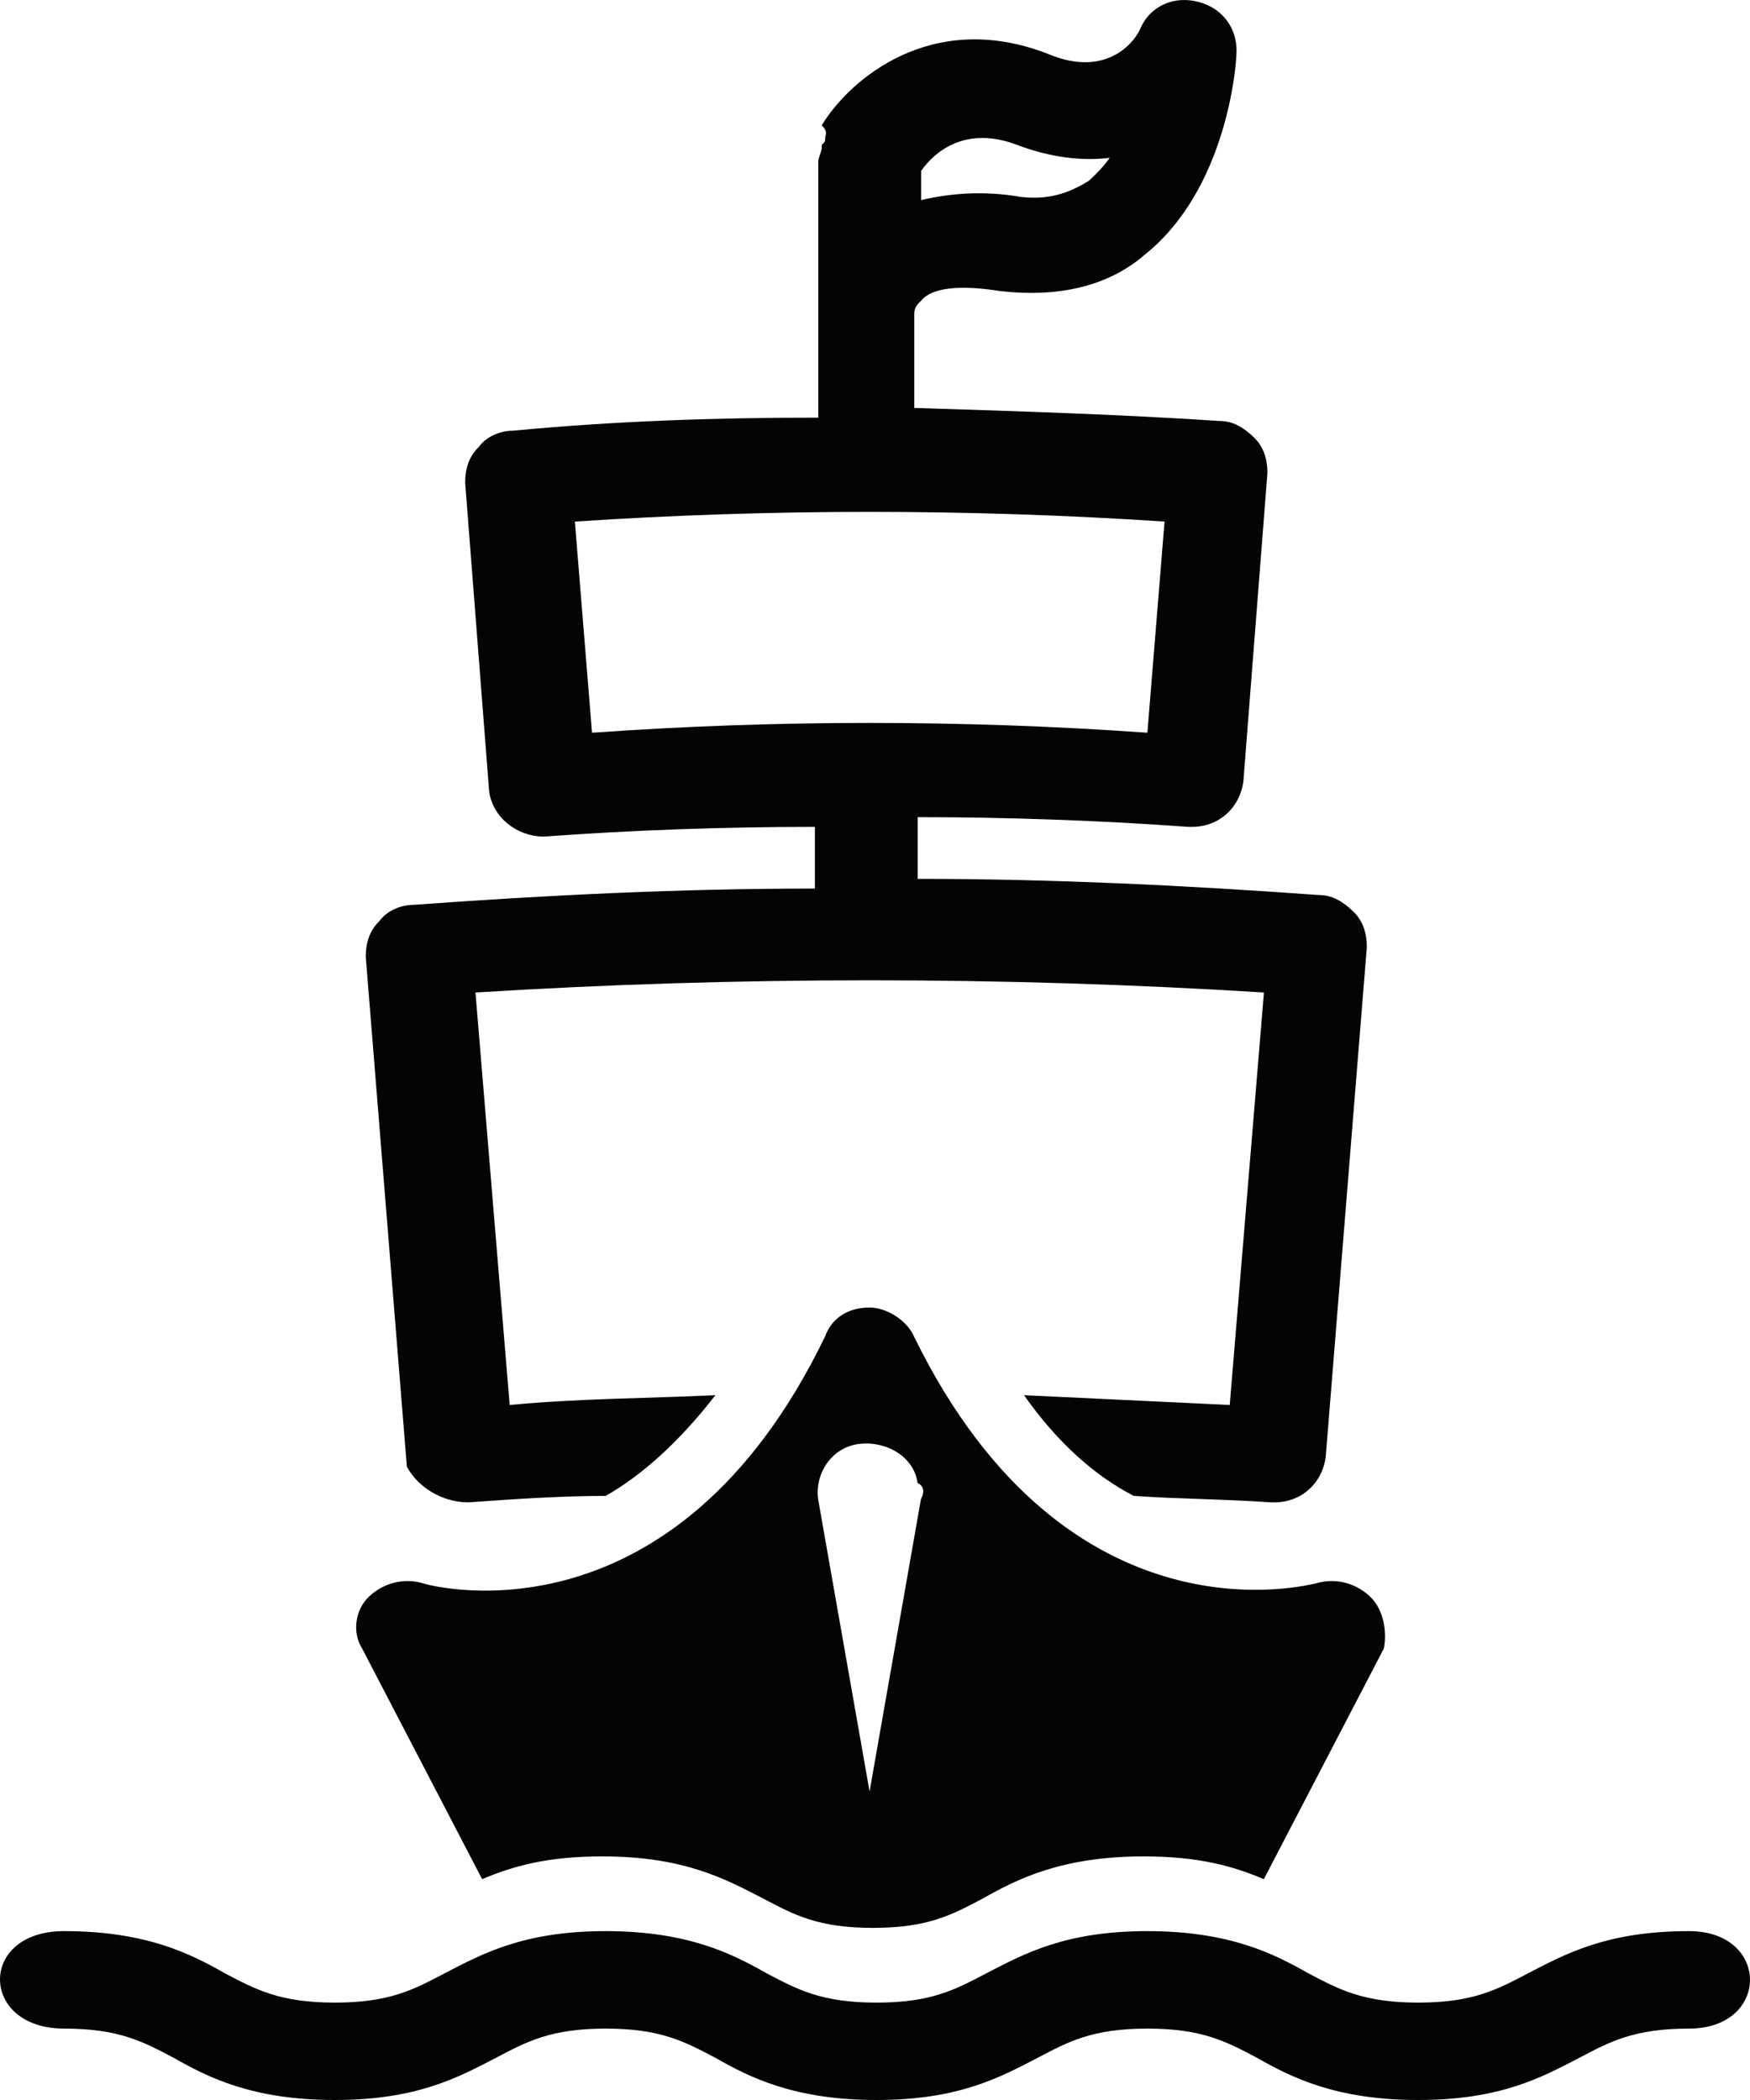
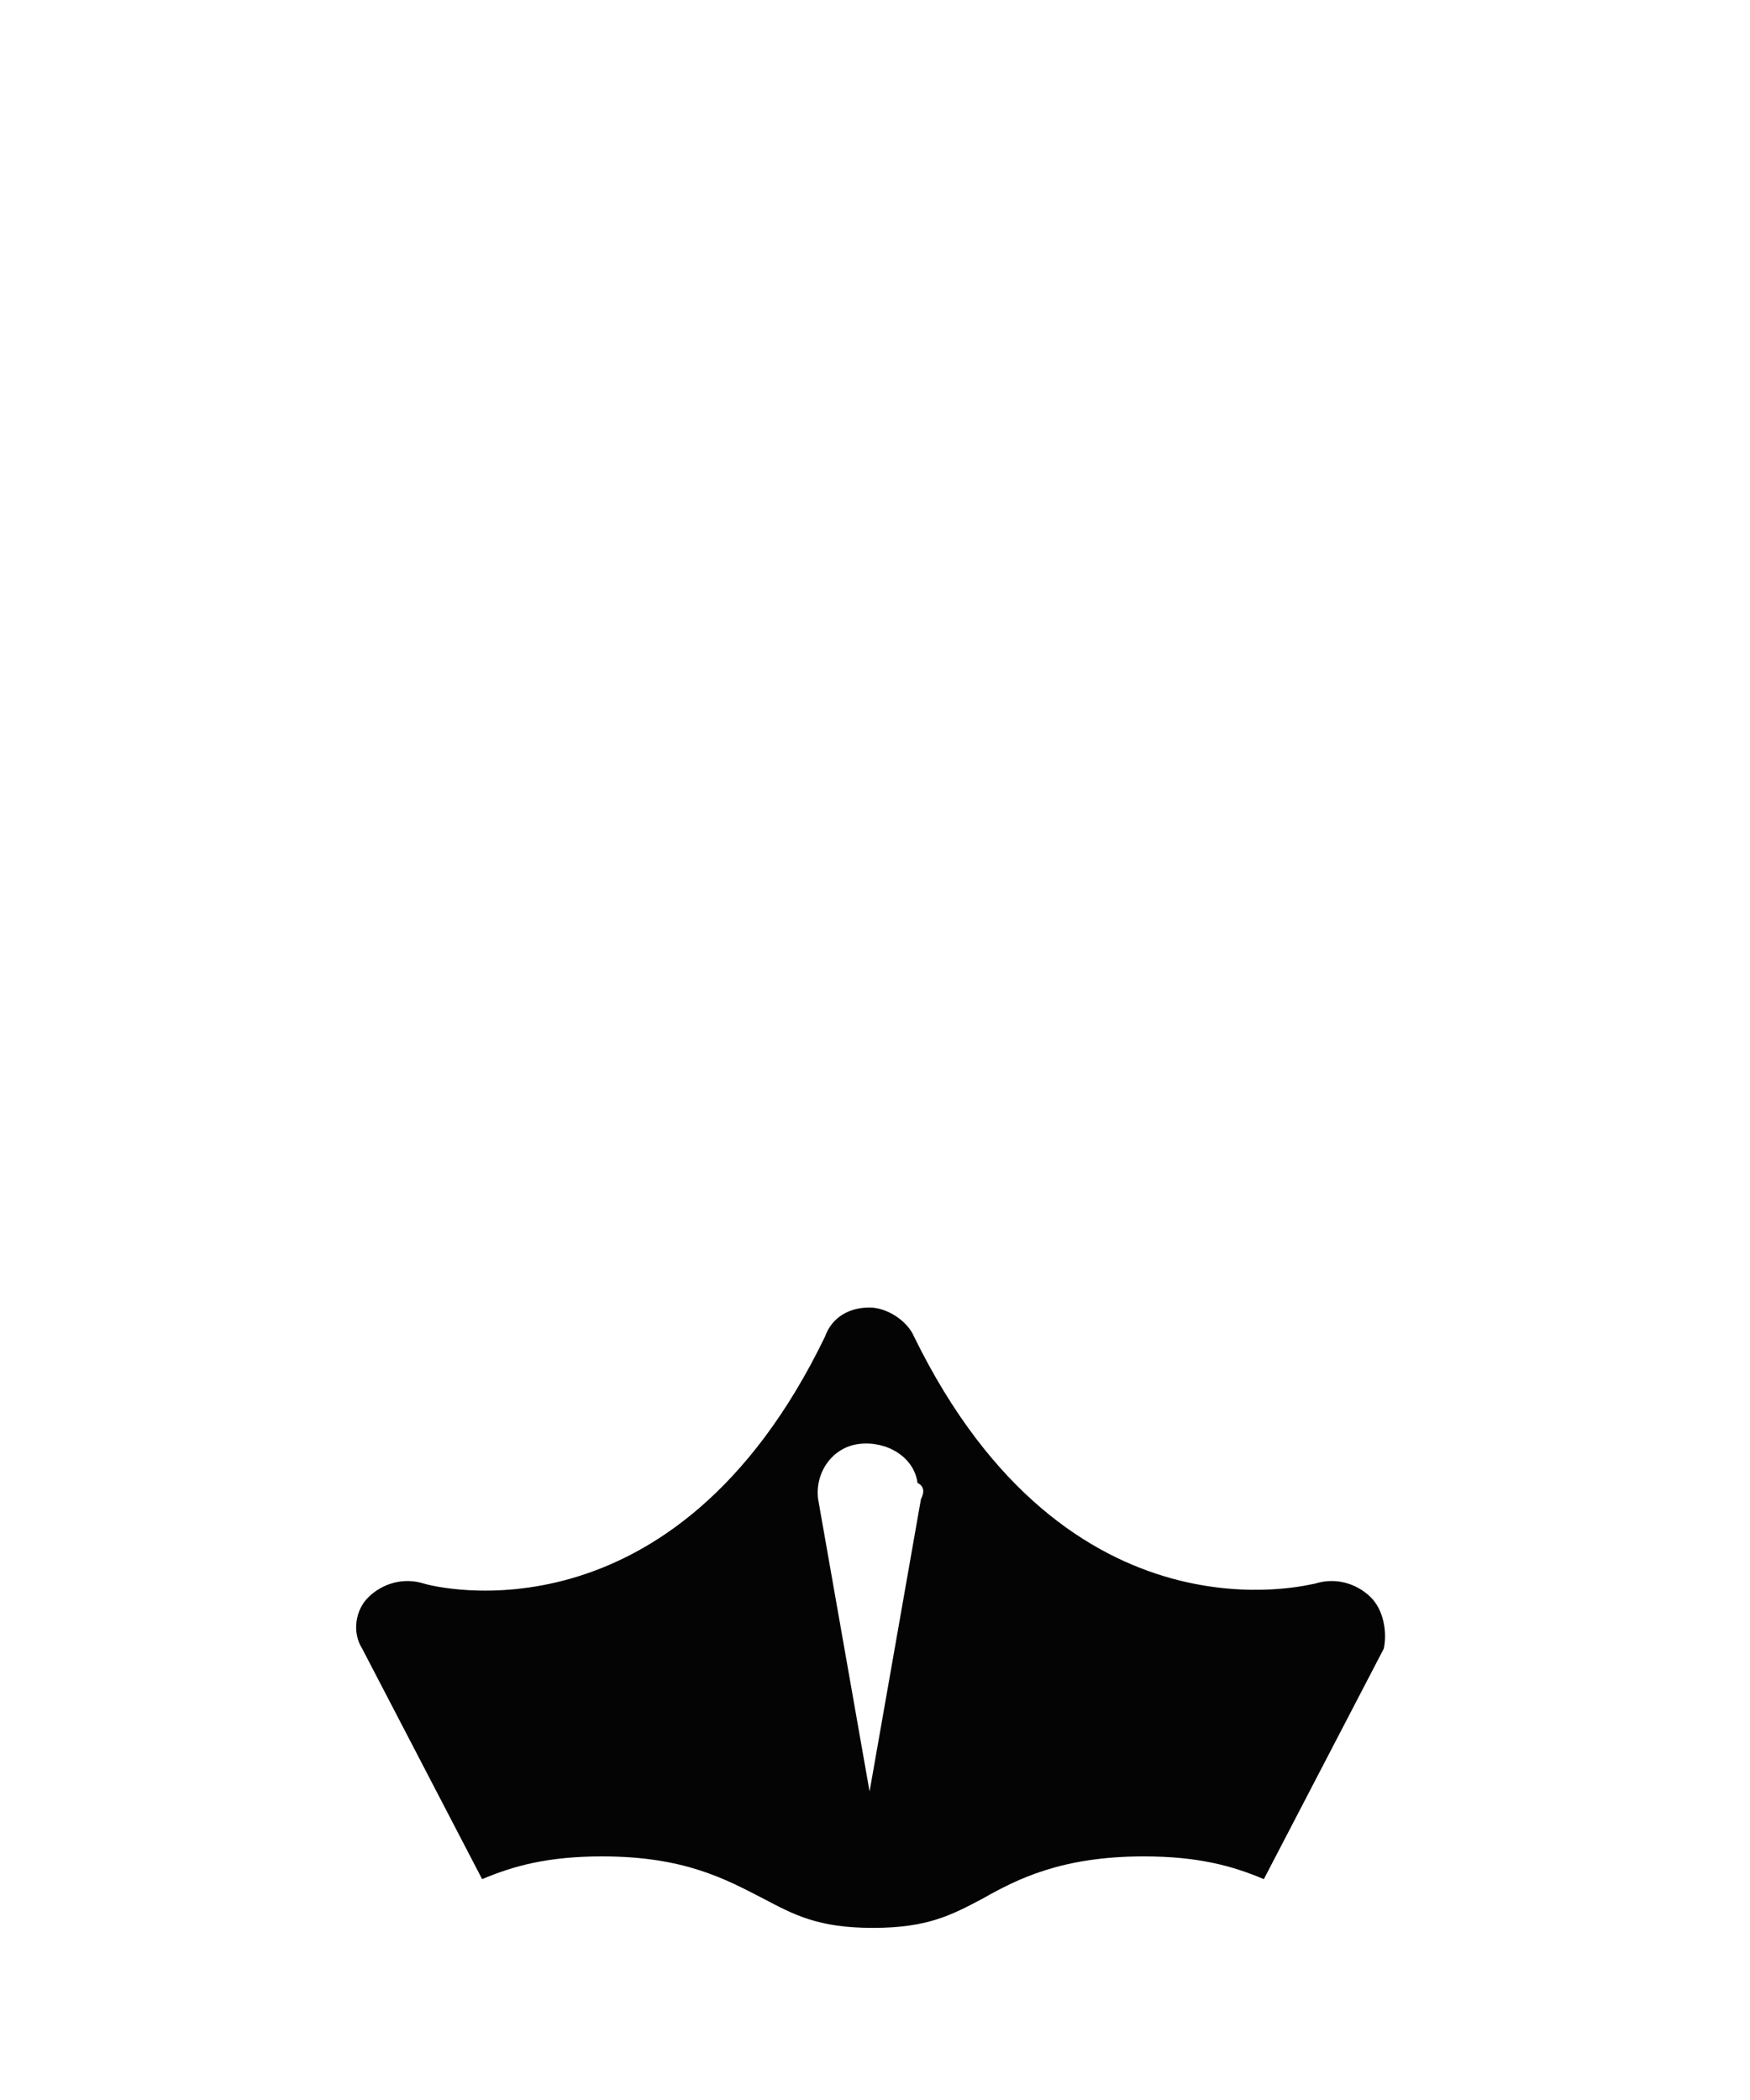
<svg xmlns="http://www.w3.org/2000/svg" width="20" height="24" viewBox="0 0 20 24" fill="none">
-   <path d="M5.355 17.17C5.865 17.133 6.413 17.096 6.922 17.096C7.314 16.873 7.745 16.502 8.176 15.945C7.393 15.982 6.609 15.982 5.825 16.057L5.434 11.343C8.411 11.157 11.468 11.157 14.445 11.343L14.054 16.057C13.27 16.02 12.486 15.982 11.703 15.945C12.095 16.502 12.525 16.873 12.957 17.096C13.505 17.133 14.014 17.133 14.524 17.17H14.563C14.877 17.17 15.112 16.948 15.151 16.651L15.621 10.823C15.621 10.675 15.582 10.527 15.464 10.415C15.347 10.304 15.229 10.229 15.072 10.229C13.544 10.118 12.016 10.044 10.488 10.044V9.339C11.507 9.339 12.565 9.376 13.584 9.45H13.623C13.936 9.45 14.171 9.227 14.21 8.93L14.485 5.404C14.485 5.256 14.445 5.107 14.328 4.996C14.21 4.885 14.093 4.811 13.936 4.811C12.8 4.736 11.624 4.699 10.449 4.662V3.586C10.449 3.511 10.488 3.474 10.527 3.437C10.645 3.289 10.958 3.252 11.428 3.326C12.055 3.4 12.643 3.289 13.074 2.918C14.014 2.175 14.132 0.765 14.132 0.579C14.132 0.32 13.975 0.097 13.701 0.023C13.427 -0.052 13.152 0.06 13.035 0.32C12.996 0.431 12.682 0.913 11.977 0.616C10.645 0.097 9.704 0.913 9.391 1.433C9.469 1.507 9.43 1.544 9.43 1.581C9.43 1.619 9.43 1.619 9.391 1.656C9.391 1.656 9.391 1.656 9.391 1.693C9.391 1.73 9.352 1.804 9.352 1.841V4.773C8.176 4.773 7.04 4.811 5.865 4.922C5.708 4.922 5.551 4.996 5.473 5.107C5.355 5.219 5.316 5.367 5.316 5.516L5.59 9.042C5.629 9.339 5.904 9.561 6.217 9.561C7.236 9.487 8.255 9.45 9.313 9.45V10.155C7.784 10.155 6.256 10.229 4.728 10.341C4.572 10.341 4.415 10.415 4.336 10.527C4.219 10.638 4.18 10.786 4.18 10.935L4.65 16.762C4.767 16.985 5.042 17.17 5.355 17.17ZM11.624 1.656C12.016 1.804 12.369 1.841 12.682 1.804C12.604 1.915 12.525 1.99 12.447 2.064C12.212 2.212 11.977 2.287 11.664 2.25C11.232 2.175 10.841 2.212 10.527 2.287V1.953C10.684 1.73 11.037 1.433 11.624 1.656ZM6.57 5.961C8.803 5.813 11.076 5.813 13.309 5.961L13.113 8.374C12.055 8.299 10.997 8.262 9.94 8.262C8.882 8.262 7.824 8.299 6.766 8.374L6.57 5.961Z" fill="#040404" />
-   <path d="M0.731 23.184C1.358 23.184 1.632 23.332 1.985 23.518C2.377 23.741 2.886 24 3.826 24C4.767 24 5.237 23.741 5.668 23.518C6.021 23.332 6.295 23.184 6.922 23.184C7.549 23.184 7.823 23.332 8.176 23.518C8.567 23.741 9.077 24 10.017 24C10.957 24 11.428 23.741 11.859 23.518C12.211 23.332 12.486 23.184 13.113 23.184C13.739 23.184 14.014 23.332 14.366 23.518C14.758 23.741 15.268 24 16.208 24C17.148 24 17.619 23.741 18.049 23.518C18.402 23.332 18.676 23.184 19.303 23.184C20.232 23.184 20.232 22.07 19.303 22.07C18.363 22.07 17.893 22.33 17.462 22.553C17.109 22.738 16.835 22.887 16.208 22.887C15.581 22.887 15.307 22.738 14.954 22.553C14.562 22.33 14.053 22.07 13.113 22.07C12.172 22.07 11.702 22.33 11.271 22.553C10.918 22.738 10.644 22.887 10.017 22.887C9.39 22.887 9.116 22.738 8.763 22.553C8.371 22.33 7.862 22.07 6.922 22.07C5.981 22.07 5.511 22.33 5.08 22.553C4.727 22.738 4.453 22.887 3.826 22.887C3.199 22.887 2.925 22.738 2.572 22.553C2.181 22.33 1.671 22.07 0.731 22.07C-0.255 22.07 -0.232 23.184 0.731 23.184Z" fill="#040404" />
  <path d="M15.658 18.247C15.502 18.098 15.267 18.024 15.031 18.098C14.992 18.098 12.21 18.878 10.447 15.277C10.369 15.092 10.134 14.943 9.938 14.943C9.703 14.943 9.507 15.055 9.428 15.277C7.704 18.841 4.961 18.135 4.844 18.098C4.609 18.024 4.374 18.098 4.217 18.247C4.06 18.395 4.021 18.655 4.139 18.841L5.51 21.476C5.863 21.327 6.255 21.216 6.881 21.216C7.822 21.216 8.292 21.476 8.723 21.698C9.076 21.884 9.35 22.033 9.977 22.033C10.604 22.033 10.878 21.884 11.231 21.698C11.623 21.476 12.132 21.216 13.072 21.216C13.699 21.216 14.091 21.327 14.444 21.476L15.815 18.841C15.854 18.655 15.815 18.395 15.658 18.247ZM10.525 17.133L9.938 20.474L9.35 17.133C9.311 16.836 9.507 16.539 9.82 16.502C10.134 16.465 10.447 16.651 10.486 16.948C10.565 16.985 10.565 17.059 10.525 17.133Z" fill="#040404" />
</svg>